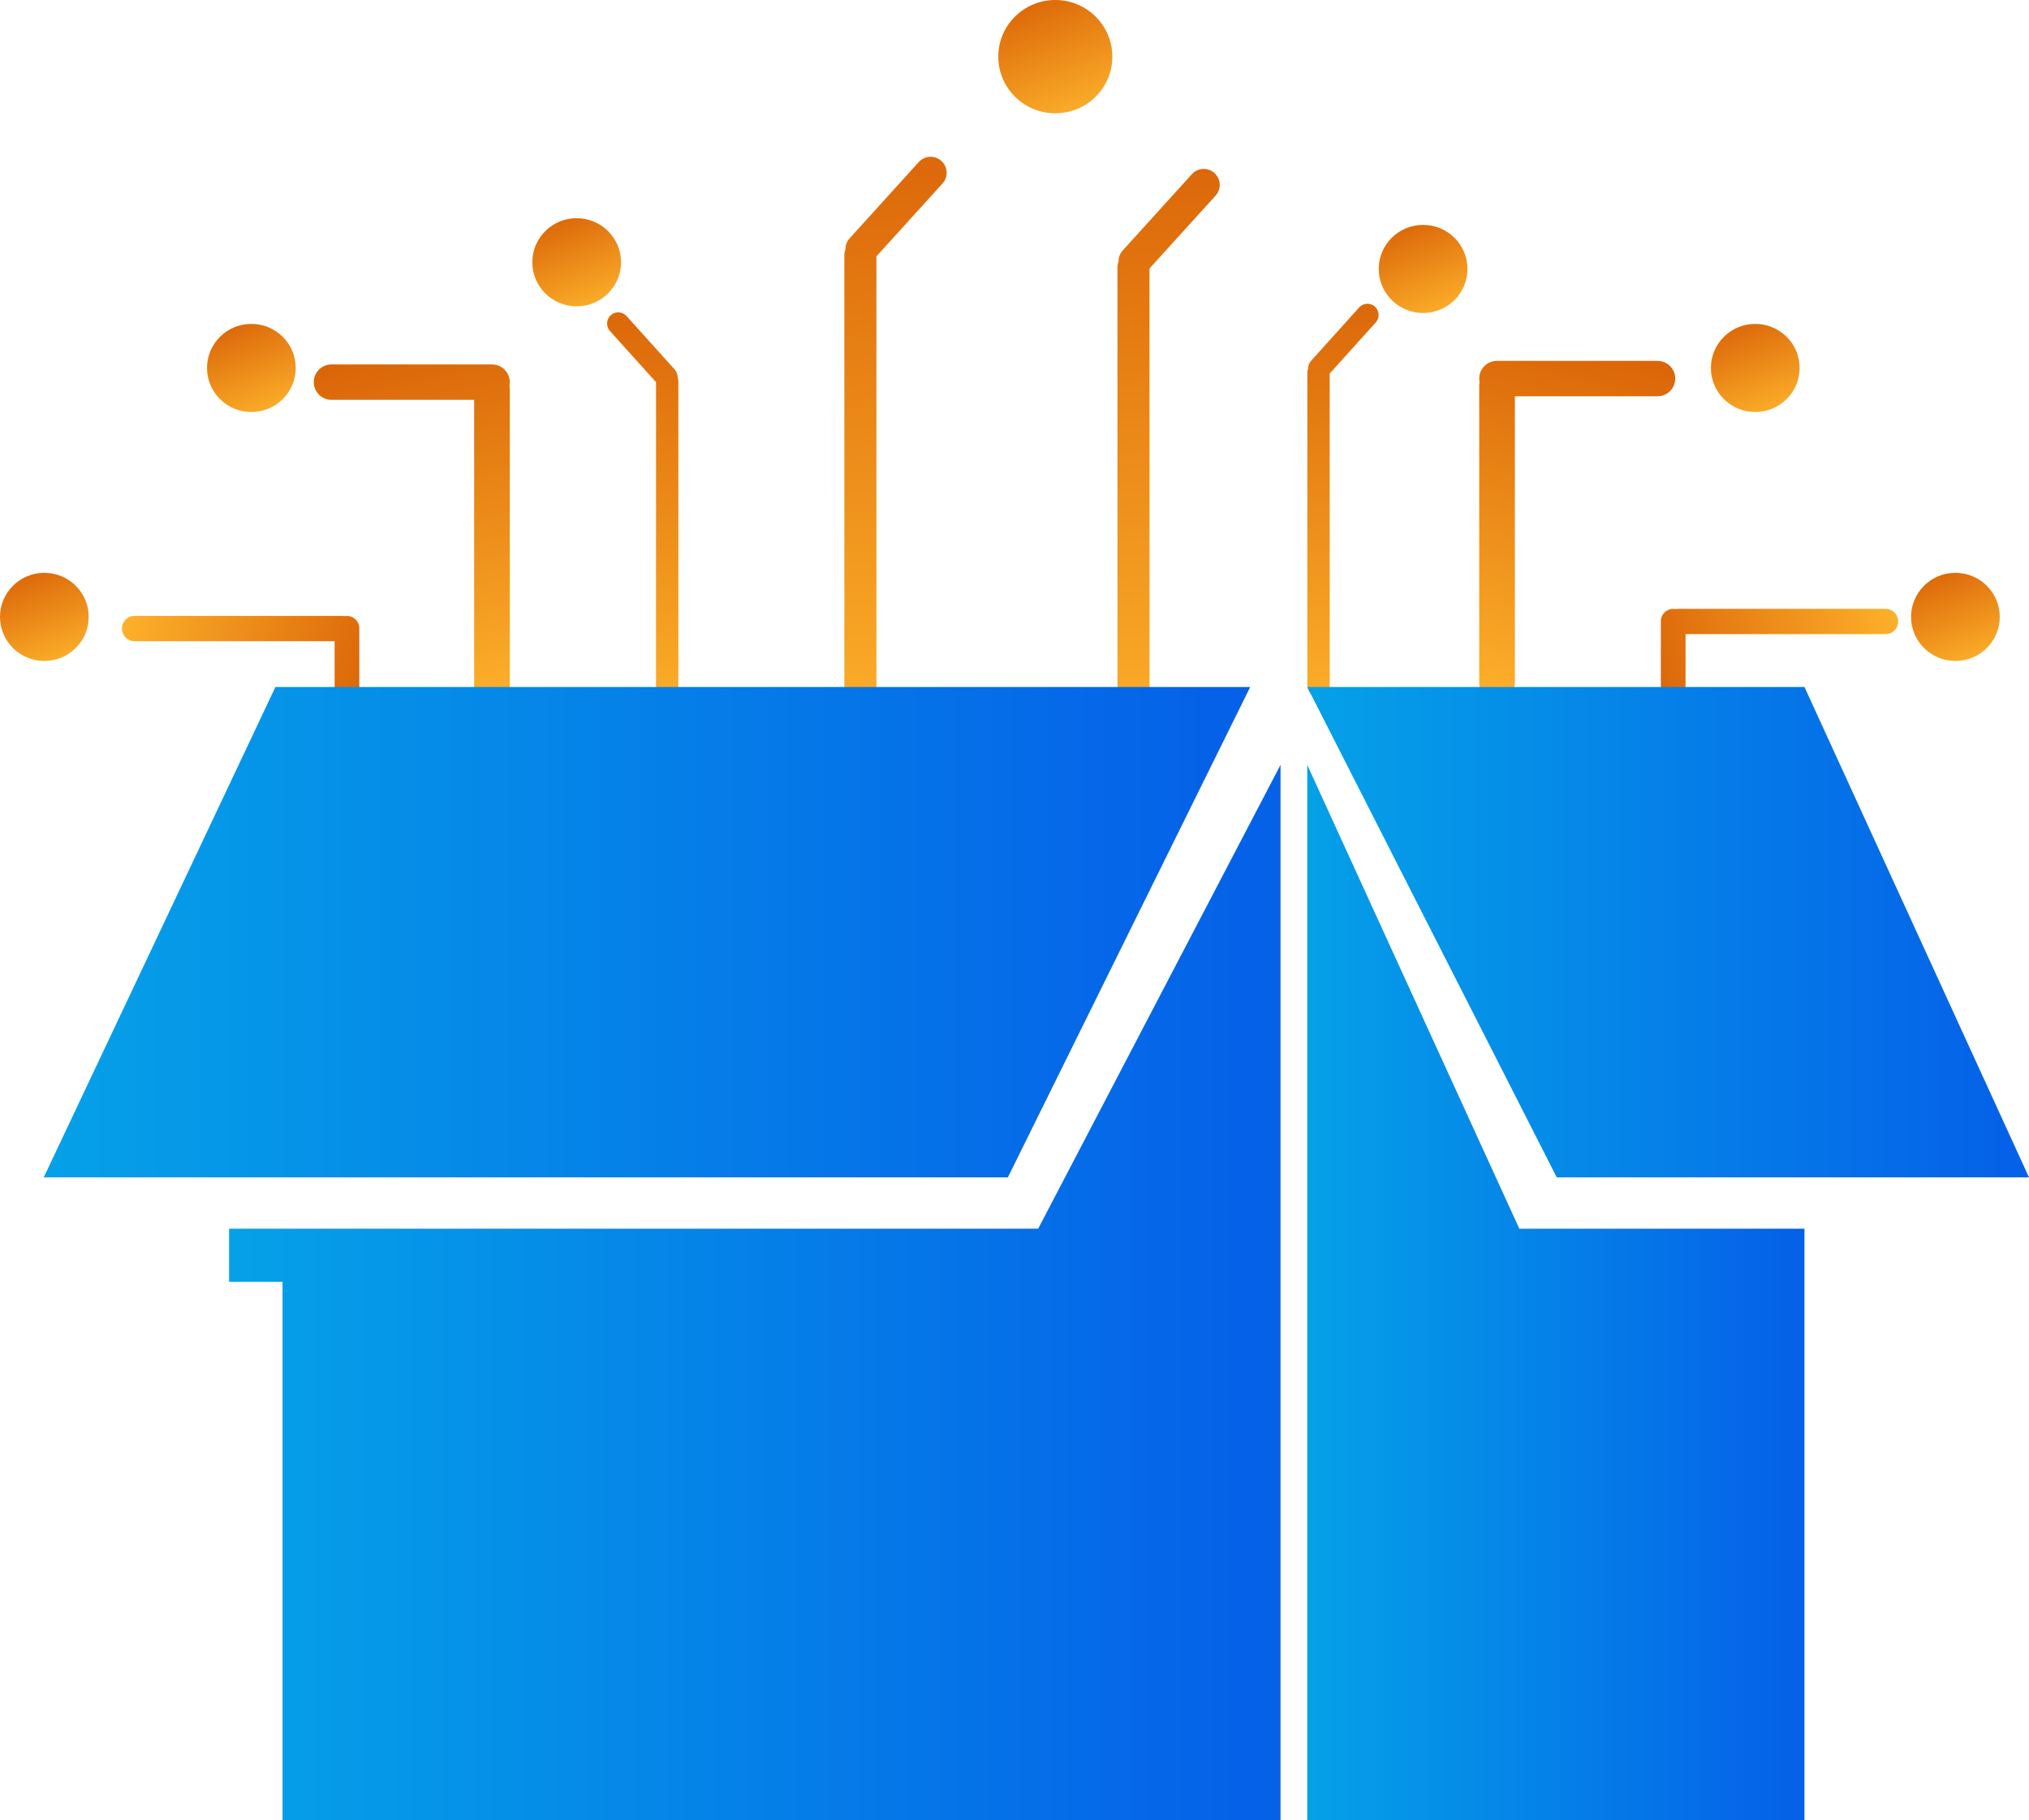
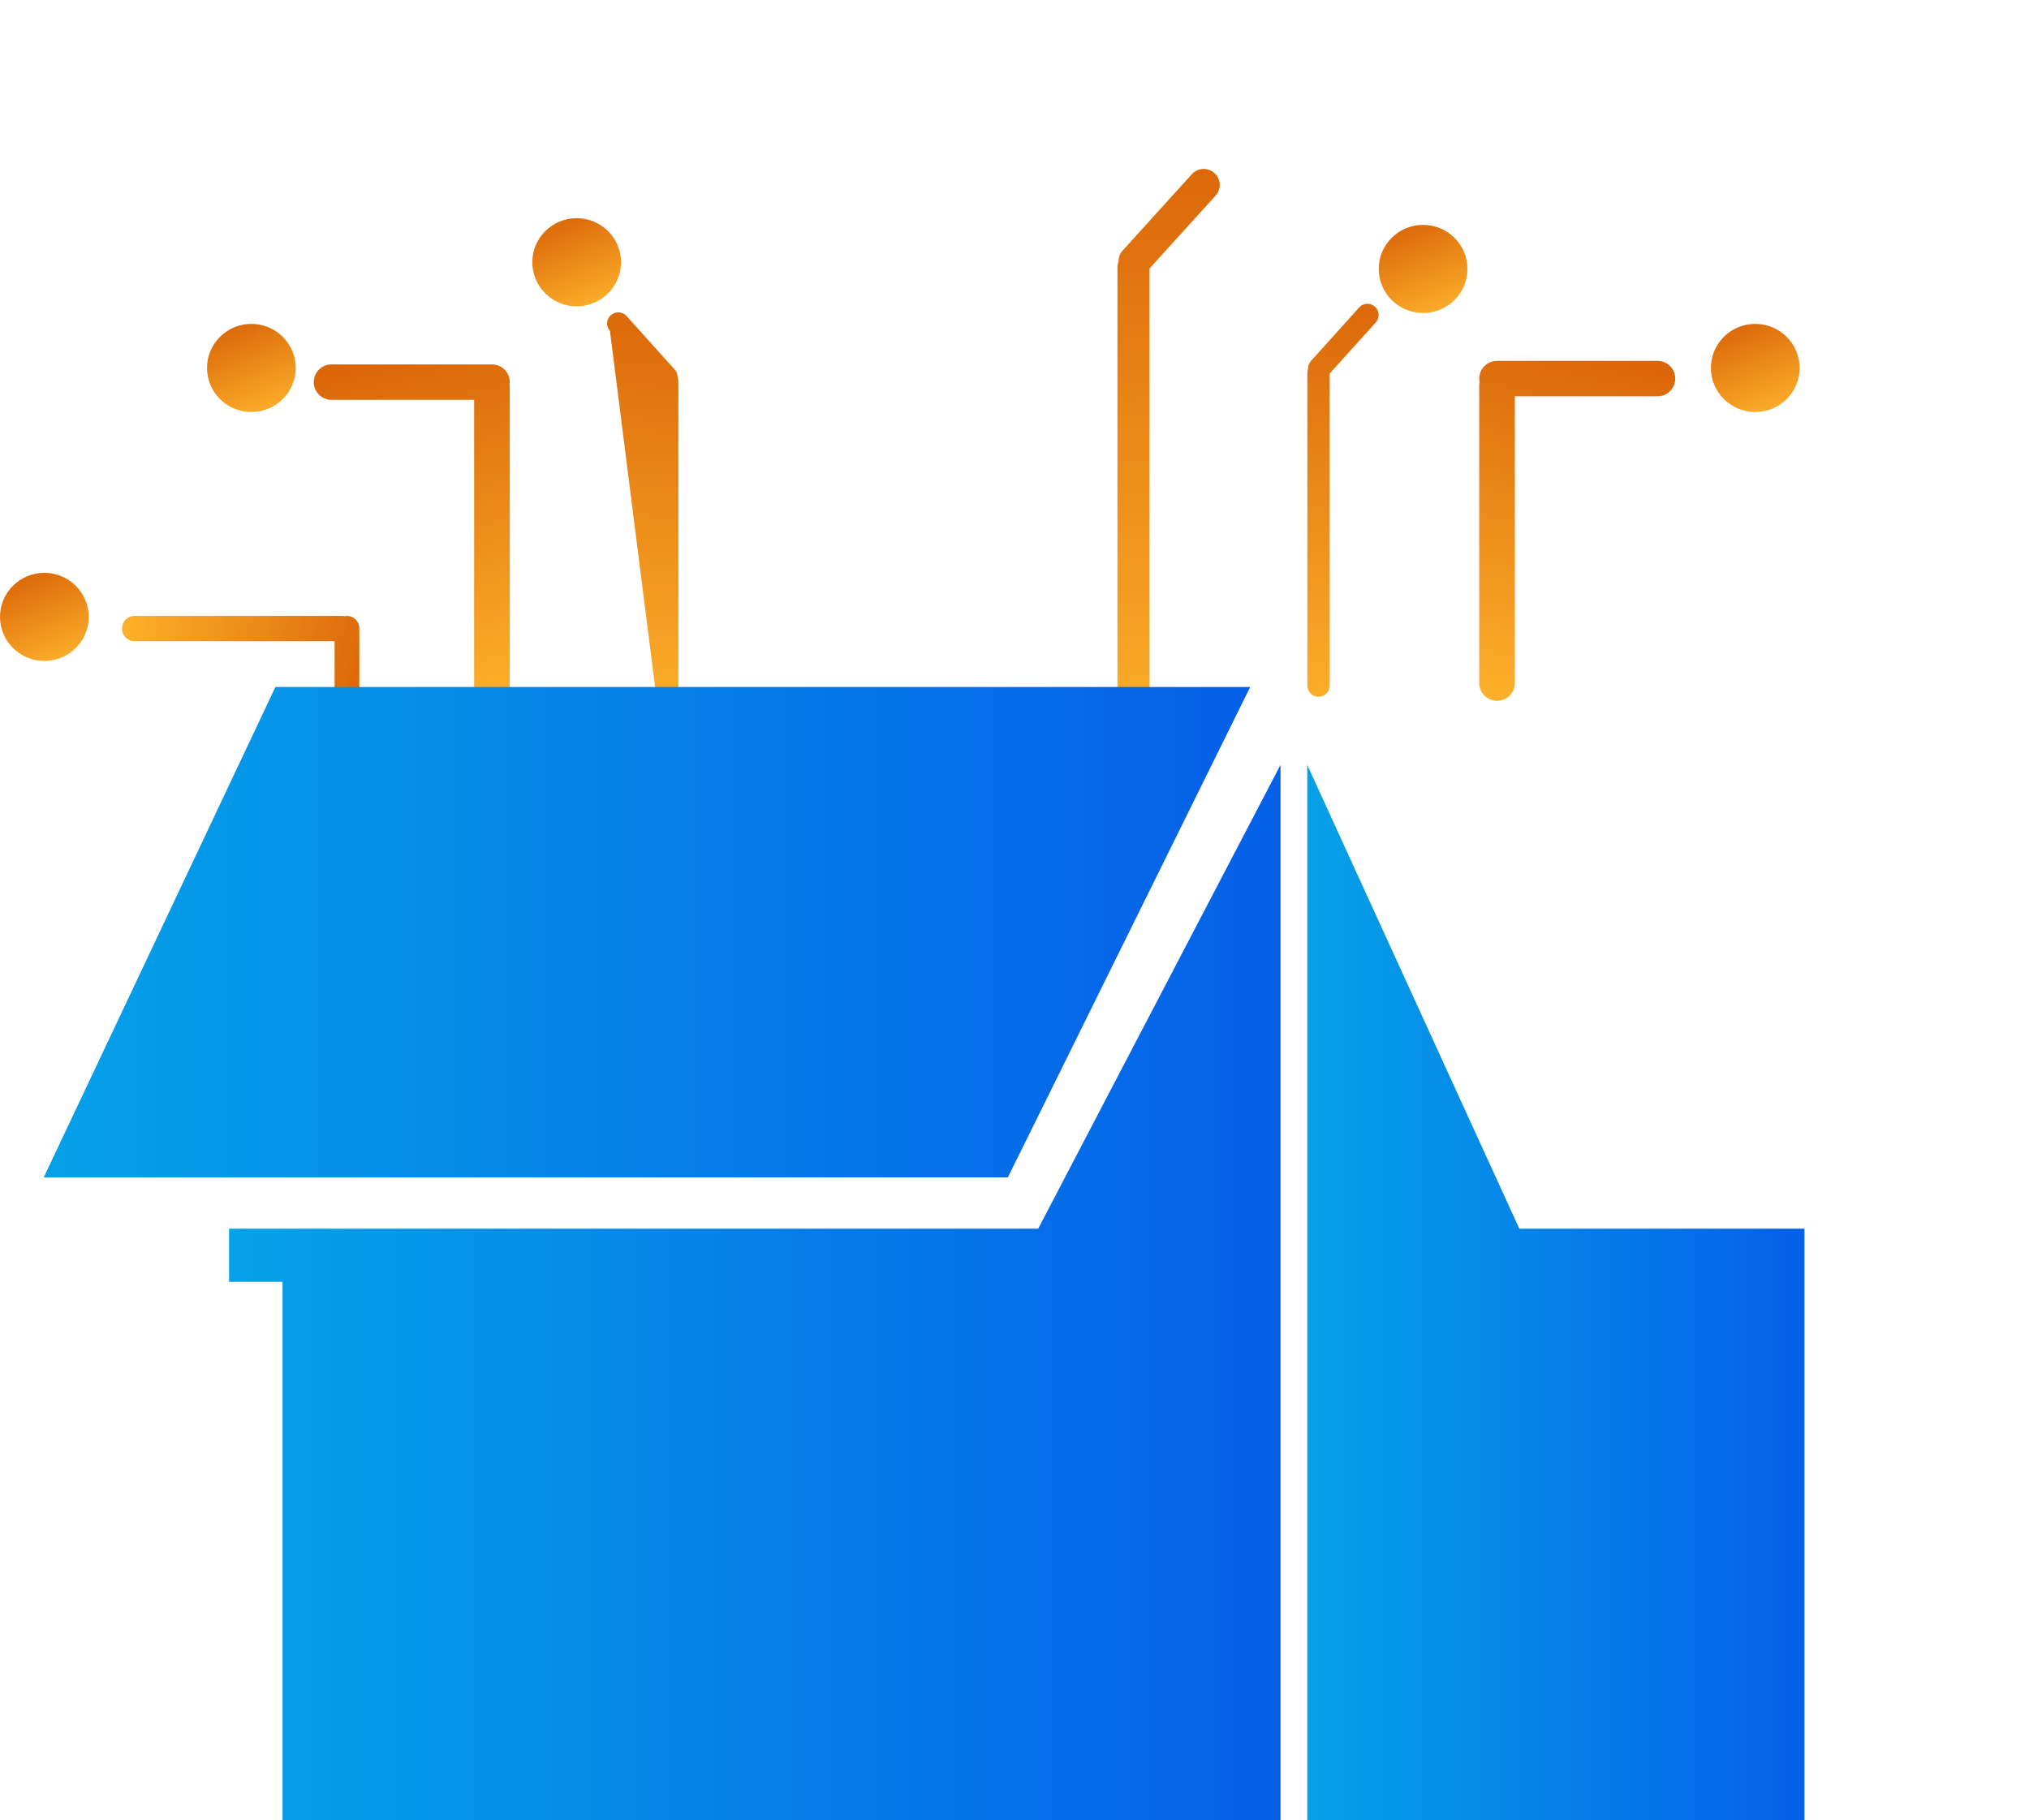
<svg xmlns="http://www.w3.org/2000/svg" width="107px" height="96px" viewBox="0 0 107 96" version="1.1">
  <title>Group 5</title>
  <defs>
    <linearGradient x1="18.282%" y1="-27.351%" x2="75.323%" y2="111.755%" id="linearGradient-1">
      <stop stop-color="#D35400" offset="0%" />
      <stop stop-color="#FFB62D" offset="100%" />
    </linearGradient>
    <linearGradient x1="39.455%" y1="-28.345%" x2="58.419%" y2="112.548%" id="linearGradient-2">
      <stop stop-color="#D35400" offset="0%" />
      <stop stop-color="#FFB62D" offset="100%" />
    </linearGradient>
    <linearGradient x1="48.957%" y1="-28.345%" x2="50.833%" y2="112.548%" id="linearGradient-3">
      <stop stop-color="#D35400" offset="0%" />
      <stop stop-color="#FFB62D" offset="100%" />
    </linearGradient>
    <linearGradient x1="18.282%" y1="-27.351%" x2="75.323%" y2="111.755%" id="linearGradient-4">
      <stop stop-color="#D35400" offset="0%" />
      <stop stop-color="#FFB62D" offset="100%" />
    </linearGradient>
    <linearGradient x1="-0.618%" y1="50%" x2="96.185%" y2="50%" id="linearGradient-5">
      <stop stop-color="#05A1E8" offset="0%" />
      <stop stop-color="#0562E8" offset="100%" />
    </linearGradient>
    <linearGradient x1="-0.618%" y1="50%" x2="96.185%" y2="50%" id="linearGradient-6">
      <stop stop-color="#05A1E8" offset="0%" />
      <stop stop-color="#0562E8" offset="100%" />
    </linearGradient>
    <linearGradient x1="48.944%" y1="-28.345%" x2="50.843%" y2="112.548%" id="linearGradient-7">
      <stop stop-color="#D35400" offset="0%" />
      <stop stop-color="#FFB62D" offset="100%" />
    </linearGradient>
    <linearGradient x1="39.115%" y1="-28.345%" x2="58.69%" y2="112.548%" id="linearGradient-8">
      <stop stop-color="#D35400" offset="0%" />
      <stop stop-color="#FFB62D" offset="100%" />
    </linearGradient>
    <linearGradient x1="-0.618%" y1="50%" x2="96.185%" y2="50%" id="linearGradient-9">
      <stop stop-color="#05A1E8" offset="0%" />
      <stop stop-color="#0562E8" offset="100%" />
    </linearGradient>
    <linearGradient x1="-0.618%" y1="50%" x2="96.185%" y2="50%" id="linearGradient-10">
      <stop stop-color="#05A1E8" offset="0%" />
      <stop stop-color="#0562E8" offset="100%" />
    </linearGradient>
  </defs>
  <g id="Page-1" stroke="none" stroke-width="1" fill="none" fill-rule="evenodd">
    <g id="Application-Management" transform="translate(4, -3)" fill-rule="nonzero">
      <g id="Group-5" transform="translate(-4, 3)">
        <g id="Group-3" transform="translate(78.007, 17.085)">
          <ellipse id="Oval-Copy-3" fill="url(#linearGradient-1)" cx="14.557" cy="2.324" rx="2.339" ry="2.324" />
          <path d="M9.404,1.951 C9.92,1.951 10.338,2.369 10.338,2.885 C10.338,2.95 10.331,3.014 10.318,3.075 C10.331,3.134 10.338,3.197 10.338,3.26 L10.338,18.944 C10.338,19.461 9.919,19.88 9.402,19.88 L9.394,19.88 C8.877,19.88 8.458,19.461 8.458,18.944 L8.458,3.818 L0.934,3.819 C0.418,3.819 5.1508285e-14,3.4 5.14451263e-14,2.885 C5.13819676e-14,2.369 0.418,1.951 0.934,1.951 L9.404,1.951 Z" id="Combined-Shape-Copy-15" fill="url(#linearGradient-2)" transform="translate(5.169, 10.915) scale(-1, 1) translate(-5.169, -10.915) " />
        </g>
-         <ellipse id="Oval-Copy-9" fill="url(#linearGradient-1)" cx="103.119" cy="32.539" rx="2.339" ry="2.324" />
        <g id="Group-2" transform="translate(68.943, 11.862)">
          <ellipse id="Oval-Copy-10" fill="url(#linearGradient-1)" cx="6.104" cy="2.324" rx="2.339" ry="2.324" />
          <path d="M3.564,4.313 C3.806,4.531 3.826,4.903 3.608,5.145 L1.178,7.843 L1.179,24.303 C1.179,24.628 0.915,24.892 0.589,24.892 C0.264,24.892 -2.59937305e-15,24.628 0,24.303 L0,7.799 C-3.47921449e-17,7.724 0.014,7.652 0.04,7.586 C0.036,7.442 0.086,7.296 0.19,7.179 L2.732,4.356 C2.95,4.114 3.322,4.095 3.564,4.313 Z" id="Combined-Shape-Copy-2" fill="url(#linearGradient-3)" />
        </g>
        <g id="Group" transform="translate(28.072, 11.509)">
          <ellipse id="Oval-Copy-11" fill="url(#linearGradient-1)" cx="2.339" cy="2.324" rx="2.339" ry="2.324" />
-           <path d="M7.506,5.119 C7.748,5.336 7.768,5.709 7.55,5.951 L5.12,8.649 L5.121,25.108 C5.121,25.434 4.857,25.698 4.531,25.698 C4.206,25.698 3.942,25.434 3.942,25.108 L3.942,8.605 C3.942,8.53 3.956,8.458 3.982,8.392 C3.978,8.248 4.028,8.101 4.132,7.985 L6.674,5.162 C6.892,4.92 7.264,4.901 7.506,5.119 Z" id="Combined-Shape-Copy-12" fill="url(#linearGradient-3)" transform="translate(5.822, 15.332) scale(-1, 1) translate(-5.822, -15.332) " />
+           <path d="M7.506,5.119 C7.748,5.336 7.768,5.709 7.55,5.951 L5.121,25.108 C5.121,25.434 4.857,25.698 4.531,25.698 C4.206,25.698 3.942,25.434 3.942,25.108 L3.942,8.605 C3.942,8.53 3.956,8.458 3.982,8.392 C3.978,8.248 4.028,8.101 4.132,7.985 L6.674,5.162 C6.892,4.92 7.264,4.901 7.506,5.119 Z" id="Combined-Shape-Copy-12" fill="url(#linearGradient-3)" transform="translate(5.822, 15.332) scale(-1, 1) translate(-5.822, -15.332) " />
        </g>
        <g id="Group-4" transform="translate(10.917, 17.085)">
          <ellipse id="Oval-Copy-12" fill="url(#linearGradient-1)" cx="2.339" cy="2.324" rx="2.339" ry="2.324" />
          <path d="M15.032,2.138 C15.548,2.138 15.966,2.556 15.966,3.071 C15.966,3.137 15.96,3.2 15.947,3.262 C15.96,3.321 15.966,3.383 15.966,3.447 L15.966,19.131 C15.966,19.648 15.547,20.067 15.03,20.067 L15.023,20.067 C14.506,20.067 14.087,19.648 14.087,19.131 L14.087,4.005 L6.562,4.005 C6.047,4.005 5.629,3.587 5.629,3.071 C5.629,2.556 6.047,2.138 6.562,2.138 L15.032,2.138 Z" id="Combined-Shape" fill="url(#linearGradient-2)" />
        </g>
        <ellipse id="Oval-Copy-13" fill="url(#linearGradient-1)" cx="2.339" cy="32.539" rx="2.339" ry="2.324" />
-         <ellipse id="Oval-Copy-5" fill="url(#linearGradient-4)" cx="55.652" cy="2.988" rx="3.007" ry="2.988" />
        <polygon id="Path-3" fill="url(#linearGradient-5)" points="68.938 40.345 68.938 96 95.159 96 95.159 64.811 80.122 64.811" />
        <polygon id="Path-2" fill="url(#linearGradient-6)" points="67.529 40.345 67.529 96 14.9 96 14.9 67.612 12.081 67.612 12.081 64.811 54.748 64.811" />
-         <path d="M49.638,8.485 L49.642,8.489 C49.987,8.798 50.017,9.328 49.708,9.673 C49.707,9.674 49.706,9.675 49.704,9.677 L46.218,13.523 L46.219,36.988 C46.219,37.455 45.84,37.833 45.373,37.833 C44.906,37.833 44.527,37.455 44.527,36.988 L44.527,13.466 C44.527,13.357 44.548,13.253 44.585,13.157 C44.579,12.952 44.65,12.745 44.797,12.58 C44.798,12.579 44.8,12.577 44.801,12.576 L48.452,8.547 C48.763,8.204 49.292,8.176 49.638,8.485 Z" id="Combined-Shape" fill="url(#linearGradient-7)" />
        <path d="M64.04,9.125 L64.044,9.129 C64.389,9.438 64.419,9.967 64.11,10.312 C64.109,10.314 64.108,10.315 64.107,10.316 L60.62,14.162 L60.621,37.627 C60.621,38.094 60.242,38.473 59.775,38.473 C59.308,38.473 58.929,38.094 58.929,37.627 L58.929,14.106 C58.929,13.997 58.95,13.893 58.988,13.797 C58.982,13.592 59.052,13.385 59.199,13.22 C59.201,13.218 59.202,13.217 59.203,13.216 L62.854,9.187 C63.165,8.844 63.694,8.816 64.04,9.125 Z" id="Combined-Shape-Copy" fill="url(#linearGradient-7)" />
-         <path d="M96.856,29.523 C97.216,29.523 97.507,29.815 97.507,30.175 C97.507,30.22 97.503,30.264 97.494,30.307 C97.503,30.349 97.507,30.393 97.507,30.439 L97.507,41.381 C97.507,41.743 97.214,42.036 96.852,42.036 L96.83,42.036 C96.468,42.036 96.175,41.743 96.175,41.381 L96.174,30.826 L90.829,30.826 C90.469,30.826 90.177,30.535 90.177,30.175 C90.177,29.815 90.469,29.523 90.829,29.523 L96.856,29.523 Z" id="Combined-Shape-Copy-16" fill="url(#linearGradient-8)" transform="translate(93.842, 35.78) rotate(-90) translate(-93.842, -35.78) " />
        <path d="M15.706,29.897 C16.066,29.897 16.357,30.188 16.357,30.548 C16.357,30.594 16.353,30.638 16.344,30.68 C16.353,30.722 16.357,30.767 16.357,30.812 L16.357,41.754 C16.357,42.116 16.064,42.41 15.702,42.41 L15.68,42.41 C15.318,42.41 15.025,42.116 15.025,41.754 L15.024,31.2 L9.679,31.2 C9.319,31.2 9.027,30.908 9.027,30.548 C9.027,30.188 9.319,29.897 9.679,29.897 L15.706,29.897 Z" id="Combined-Shape-Copy-17" fill="url(#linearGradient-8)" transform="translate(12.692, 36.153) scale(-1, 1) rotate(-90) translate(-12.692, -36.153) " />
-         <polygon id="Path-4" fill="url(#linearGradient-9)" points="68.938 36.236 82.096 62.103 107 62.103 95.159 36.236" />
        <polygon id="Path-5" fill="url(#linearGradient-10)" points="14.525 36.236 2.307 62.103 53.15 62.103 65.931 36.236" />
      </g>
    </g>
  </g>
</svg>